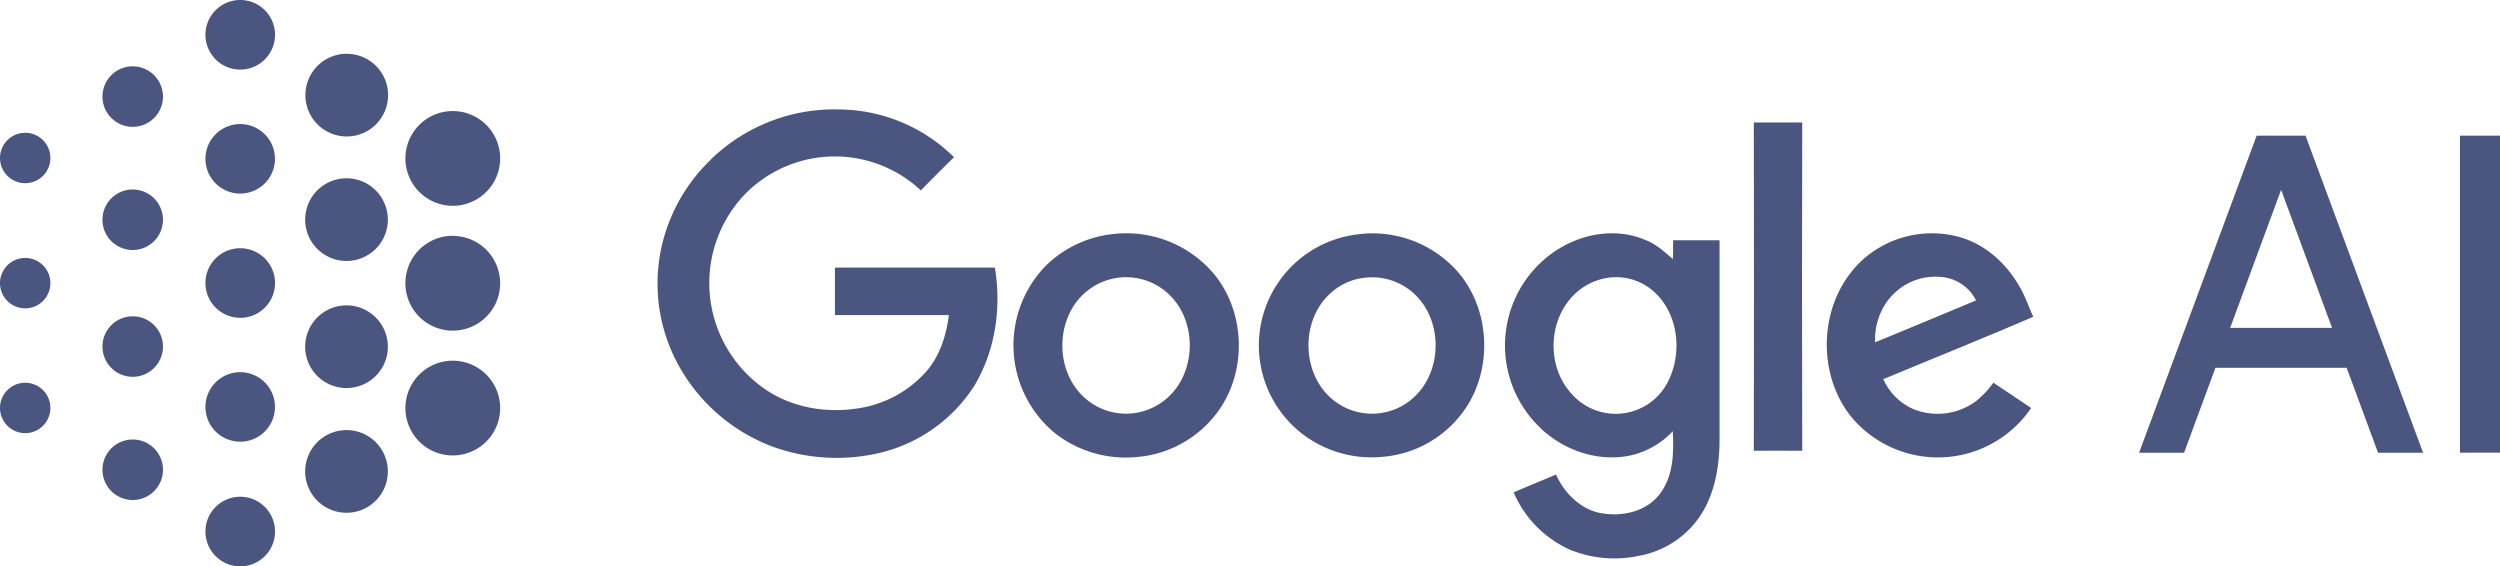
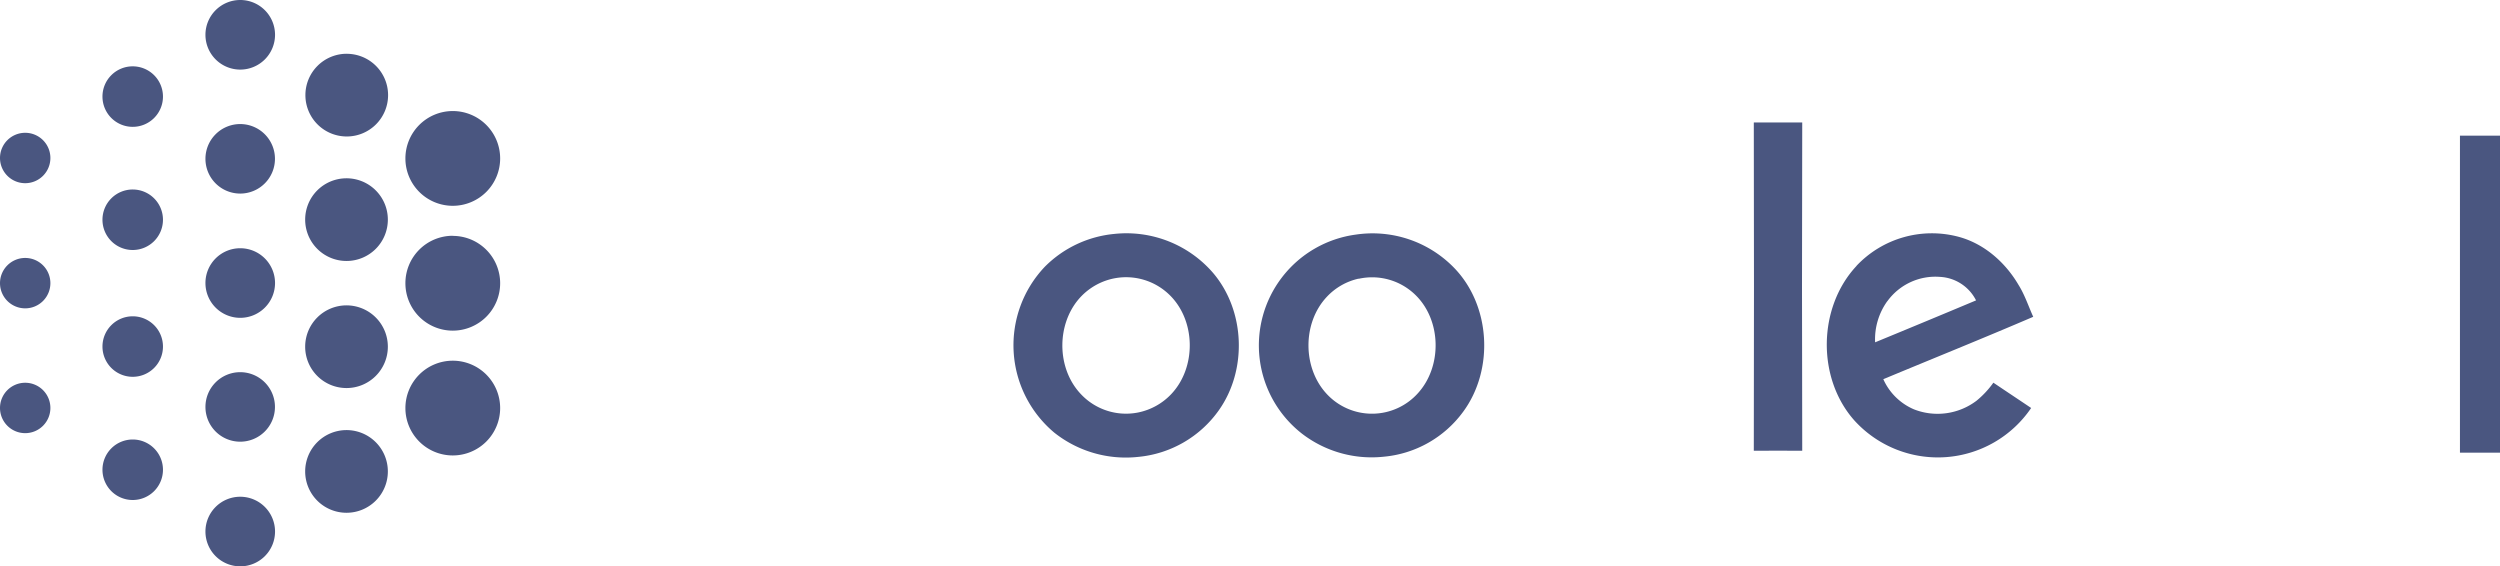
<svg xmlns="http://www.w3.org/2000/svg" id="Layer_1" data-name="Layer 1" viewBox="0 0 638 144.51">
  <defs>
    <style>.cls-1{fill:#4a5680;}.cls-1,.cls-2,.cls-3,.cls-4,.cls-5{fill-rule:evenodd;}.cls-2{fill:#4a5680;}.cls-3{fill:#4a5680;}.cls-4{fill:#4a5680;}.cls-5{fill:#4a5680;}</style>
  </defs>
  <title>Google AI Logo Vector</title>
  <path class="cls-1" d="M296.54,456.08a12.09,12.09,0,1,1-12.08,12.09,12.09,12.09,0,0,1,12.08-12.09Z" transform="translate(-181 -427.74)" />
  <path class="cls-1" d="M296.54,519.79a12.09,12.09,0,1,1-12.08,12.09,12.09,12.09,0,0,1,12.08-12.09Z" transform="translate(-181 -427.74)" />
  <path class="cls-1" d="M296.54,487.94A12.09,12.09,0,1,1,284.46,500a12.09,12.09,0,0,1,12.08-12.09Z" transform="translate(-181 -427.74)" />
  <path class="cls-2" d="M269.48,441.47A10.55,10.55,0,1,1,258.94,452a10.55,10.55,0,0,1,10.54-10.54Z" transform="translate(-181 -427.74)" />
  <path class="cls-2" d="M269.42,537.5a10.55,10.55,0,1,1-10.54,10.55,10.55,10.55,0,0,1,10.54-10.55Z" transform="translate(-181 -427.74)" />
  <path class="cls-2" d="M269.42,505.67a10.55,10.55,0,1,1-10.54,10.55,10.55,10.55,0,0,1,10.54-10.55Z" transform="translate(-181 -427.74)" />
  <path class="cls-2" d="M269.42,473.24a10.55,10.55,0,1,1-10.54,10.54,10.54,10.54,0,0,1,10.54-10.54Z" transform="translate(-181 -427.74)" />
  <path class="cls-3" d="M242.31,427.74a8.88,8.88,0,1,1-8.88,8.88,8.88,8.88,0,0,1,8.88-8.88Z" transform="translate(-181 -427.74)" />
  <path class="cls-3" d="M242.31,554.51a8.88,8.88,0,1,1-8.88,8.87,8.87,8.87,0,0,1,8.88-8.87Z" transform="translate(-181 -427.74)" />
  <path class="cls-3" d="M242.31,522.72a8.87,8.87,0,1,1-8.88,8.87,8.87,8.87,0,0,1,8.88-8.87Z" transform="translate(-181 -427.74)" />
  <path class="cls-3" d="M242.31,491.09a8.88,8.88,0,1,1-8.88,8.88,8.87,8.87,0,0,1,8.88-8.88Z" transform="translate(-181 -427.74)" />
  <path class="cls-3" d="M242.31,459.4a8.87,8.87,0,1,1-8.88,8.87,8.87,8.87,0,0,1,8.88-8.87Z" transform="translate(-181 -427.74)" />
  <path class="cls-4" d="M214.87,444.67a7.72,7.72,0,1,1-7.72,7.72,7.71,7.71,0,0,1,7.72-7.72Z" transform="translate(-181 -427.74)" />
  <path class="cls-4" d="M214.87,539.9a7.72,7.72,0,1,1-7.72,7.72,7.72,7.72,0,0,1,7.72-7.72Z" transform="translate(-181 -427.74)" />
  <path class="cls-4" d="M214.87,508.46a7.72,7.72,0,1,1-7.72,7.72,7.72,7.72,0,0,1,7.72-7.72Z" transform="translate(-181 -427.74)" />
  <path class="cls-4" d="M214.87,476.1a7.72,7.72,0,1,1-7.72,7.71,7.71,7.71,0,0,1,7.72-7.71Z" transform="translate(-181 -427.74)" />
  <path class="cls-1" d="M187.43,461.63a6.43,6.43,0,1,1-6.43,6.43,6.43,6.43,0,0,1,6.43-6.43Z" transform="translate(-181 -427.74)" />
  <path class="cls-1" d="M187.43,525.42a6.43,6.43,0,1,1-6.43,6.43,6.43,6.43,0,0,1,6.43-6.43Z" transform="translate(-181 -427.74)" />
  <path class="cls-1" d="M187.43,493.57A6.43,6.43,0,1,1,181,500a6.43,6.43,0,0,1,6.43-6.43Z" transform="translate(-181 -427.74)" />
  <path class="cls-5" d="M628.58,459c4.12,0,8.23,0,12.35,0q-.12,41.88,0,83.77c-4.12-.05-8.24,0-12.36,0q.09-41.87,0-83.73Z" transform="translate(-181 -427.74)" />
-   <path class="cls-5" d="M590,498.89h0a15.63,15.63,0,0,0-8.54,5.44c-5.48,6.74-5.34,17.5.62,23.91a14.95,14.95,0,0,0,25.09-4.19c3-6.91,2-15.78-3.43-21.25A14.44,14.44,0,0,0,590,498.89Zm-11.23-7.62c6.53-4.07,15-5.39,22.2-2.25,2.68,1,4.81,3,6.95,4.84.06-1.6.06-3.2.06-4.81h11.85q0,25.35,0,50.69c0,7-1.19,14.26-5.24,20.09a23.92,23.92,0,0,1-15.36,9.76,30,30,0,0,1-17.51-1.54,28.18,28.18,0,0,1-14.44-14.65c3.58-1.58,7.23-3,10.81-4.57,2,4.47,5.75,8.41,10.63,9.69,5.5,1.28,12.09.08,15.74-4.56s3.7-10.66,3.44-16.18a21.25,21.25,0,0,1-10,6c-8.62,2.18-18-1-24.2-7.22a29.06,29.06,0,0,1,5.06-45.32Z" transform="translate(-181 -427.74)" />
  <path class="cls-5" d="M465,498.85h0a16,16,0,0,0-9.85,6.73c-4.54,6.8-4,16.76,1.71,22.76A15.79,15.79,0,0,0,471.48,533a16,16,0,0,0,8.39-4.65c6.51-6.84,6.34-18.9-.51-25.45A15.87,15.87,0,0,0,465,498.85Zm.35-11.41a29.22,29.22,0,0,1,25.21,9.93c8.22,9.64,8.79,24.77,1.48,35.08a28.45,28.45,0,0,1-20.6,11.89,29.32,29.32,0,0,1-21.36-6.17,29.08,29.08,0,0,1-2.38-42.42,28.82,28.82,0,0,1,17.65-8.31Z" transform="translate(-181 -427.74)" />
  <path class="cls-5" d="M662.64,504.6h0a16.66,16.66,0,0,0-3.11,10.5q12.9-5.31,25.76-10.7a10.94,10.94,0,0,0-9.2-6,15.13,15.13,0,0,0-13.45,6.23Zm-7.88-9a26.44,26.44,0,0,1,26.29-7.37c6.44,1.8,11.75,6.53,15.09,12.24,1.59,2.54,2.51,5.4,3.74,8.12-12.69,5.45-25.51,10.61-38.26,15.92a15,15,0,0,0,7.81,7.69,16.48,16.48,0,0,0,16-2.21,23.61,23.61,0,0,0,4.28-4.59c3.2,2.16,6.43,4.3,9.64,6.46a28.78,28.78,0,0,1-45.07,3.23c-9.67-10.81-9.38-28.92.51-39.49Z" transform="translate(-181 -427.74)" />
  <path class="cls-5" d="M527.72,498.85h0a15.79,15.79,0,0,0-8.12,4.65c-6.28,6.67-6.22,18.25.09,24.89a15.75,15.75,0,0,0,23.18-.32c6.24-6.88,6-18.73-.78-25.18a15.81,15.81,0,0,0-14.37-4ZM527,487.61A29,29,0,0,1,552,496c9.42,9.6,10.34,26,2.42,36.79a28.27,28.27,0,0,1-20.26,11.5,29.17,29.17,0,0,1-20.87-5.86A28.54,28.54,0,0,1,527,487.61Z" transform="translate(-181 -427.74)" />
-   <path class="cls-5" d="M362.3,468.54a45.27,45.27,0,0,1,33-12.87,42.2,42.2,0,0,1,29.17,12.19q-4.29,4.18-8.47,8.47a32.12,32.12,0,0,0-45.23,1.33,32.85,32.85,0,0,0,6.39,50c7.36,4.65,16.59,5.73,25,3.88a28.89,28.89,0,0,0,15.34-9.13c3.42-4,5-9.15,5.65-14.26-9.69,0-19.38,0-29.07,0,0-4,0-8.07,0-12.11h40.81c1.71,10.14.15,21.05-5.15,30a39.4,39.4,0,0,1-24.66,17.37,47.86,47.86,0,0,1-26.51-1.55A45.66,45.66,0,0,1,353.15,519a43.28,43.28,0,0,1-3.52-27.32,44.2,44.2,0,0,1,12.67-23.1Z" transform="translate(-181 -427.74)" />
  <polygon class="cls-5" points="627.78 34.62 638 34.62 638 115.52 627.78 115.52 627.78 34.62 627.78 34.62" />
-   <path class="cls-5" d="M750.14,511.41h26l-13-35.23-13,35.23Zm19.23-49.05,30,80.91H787.87l-8-21.66H746.38l-8,21.66H726.9l30-80.91Z" transform="translate(-181 -427.74)" />
</svg>